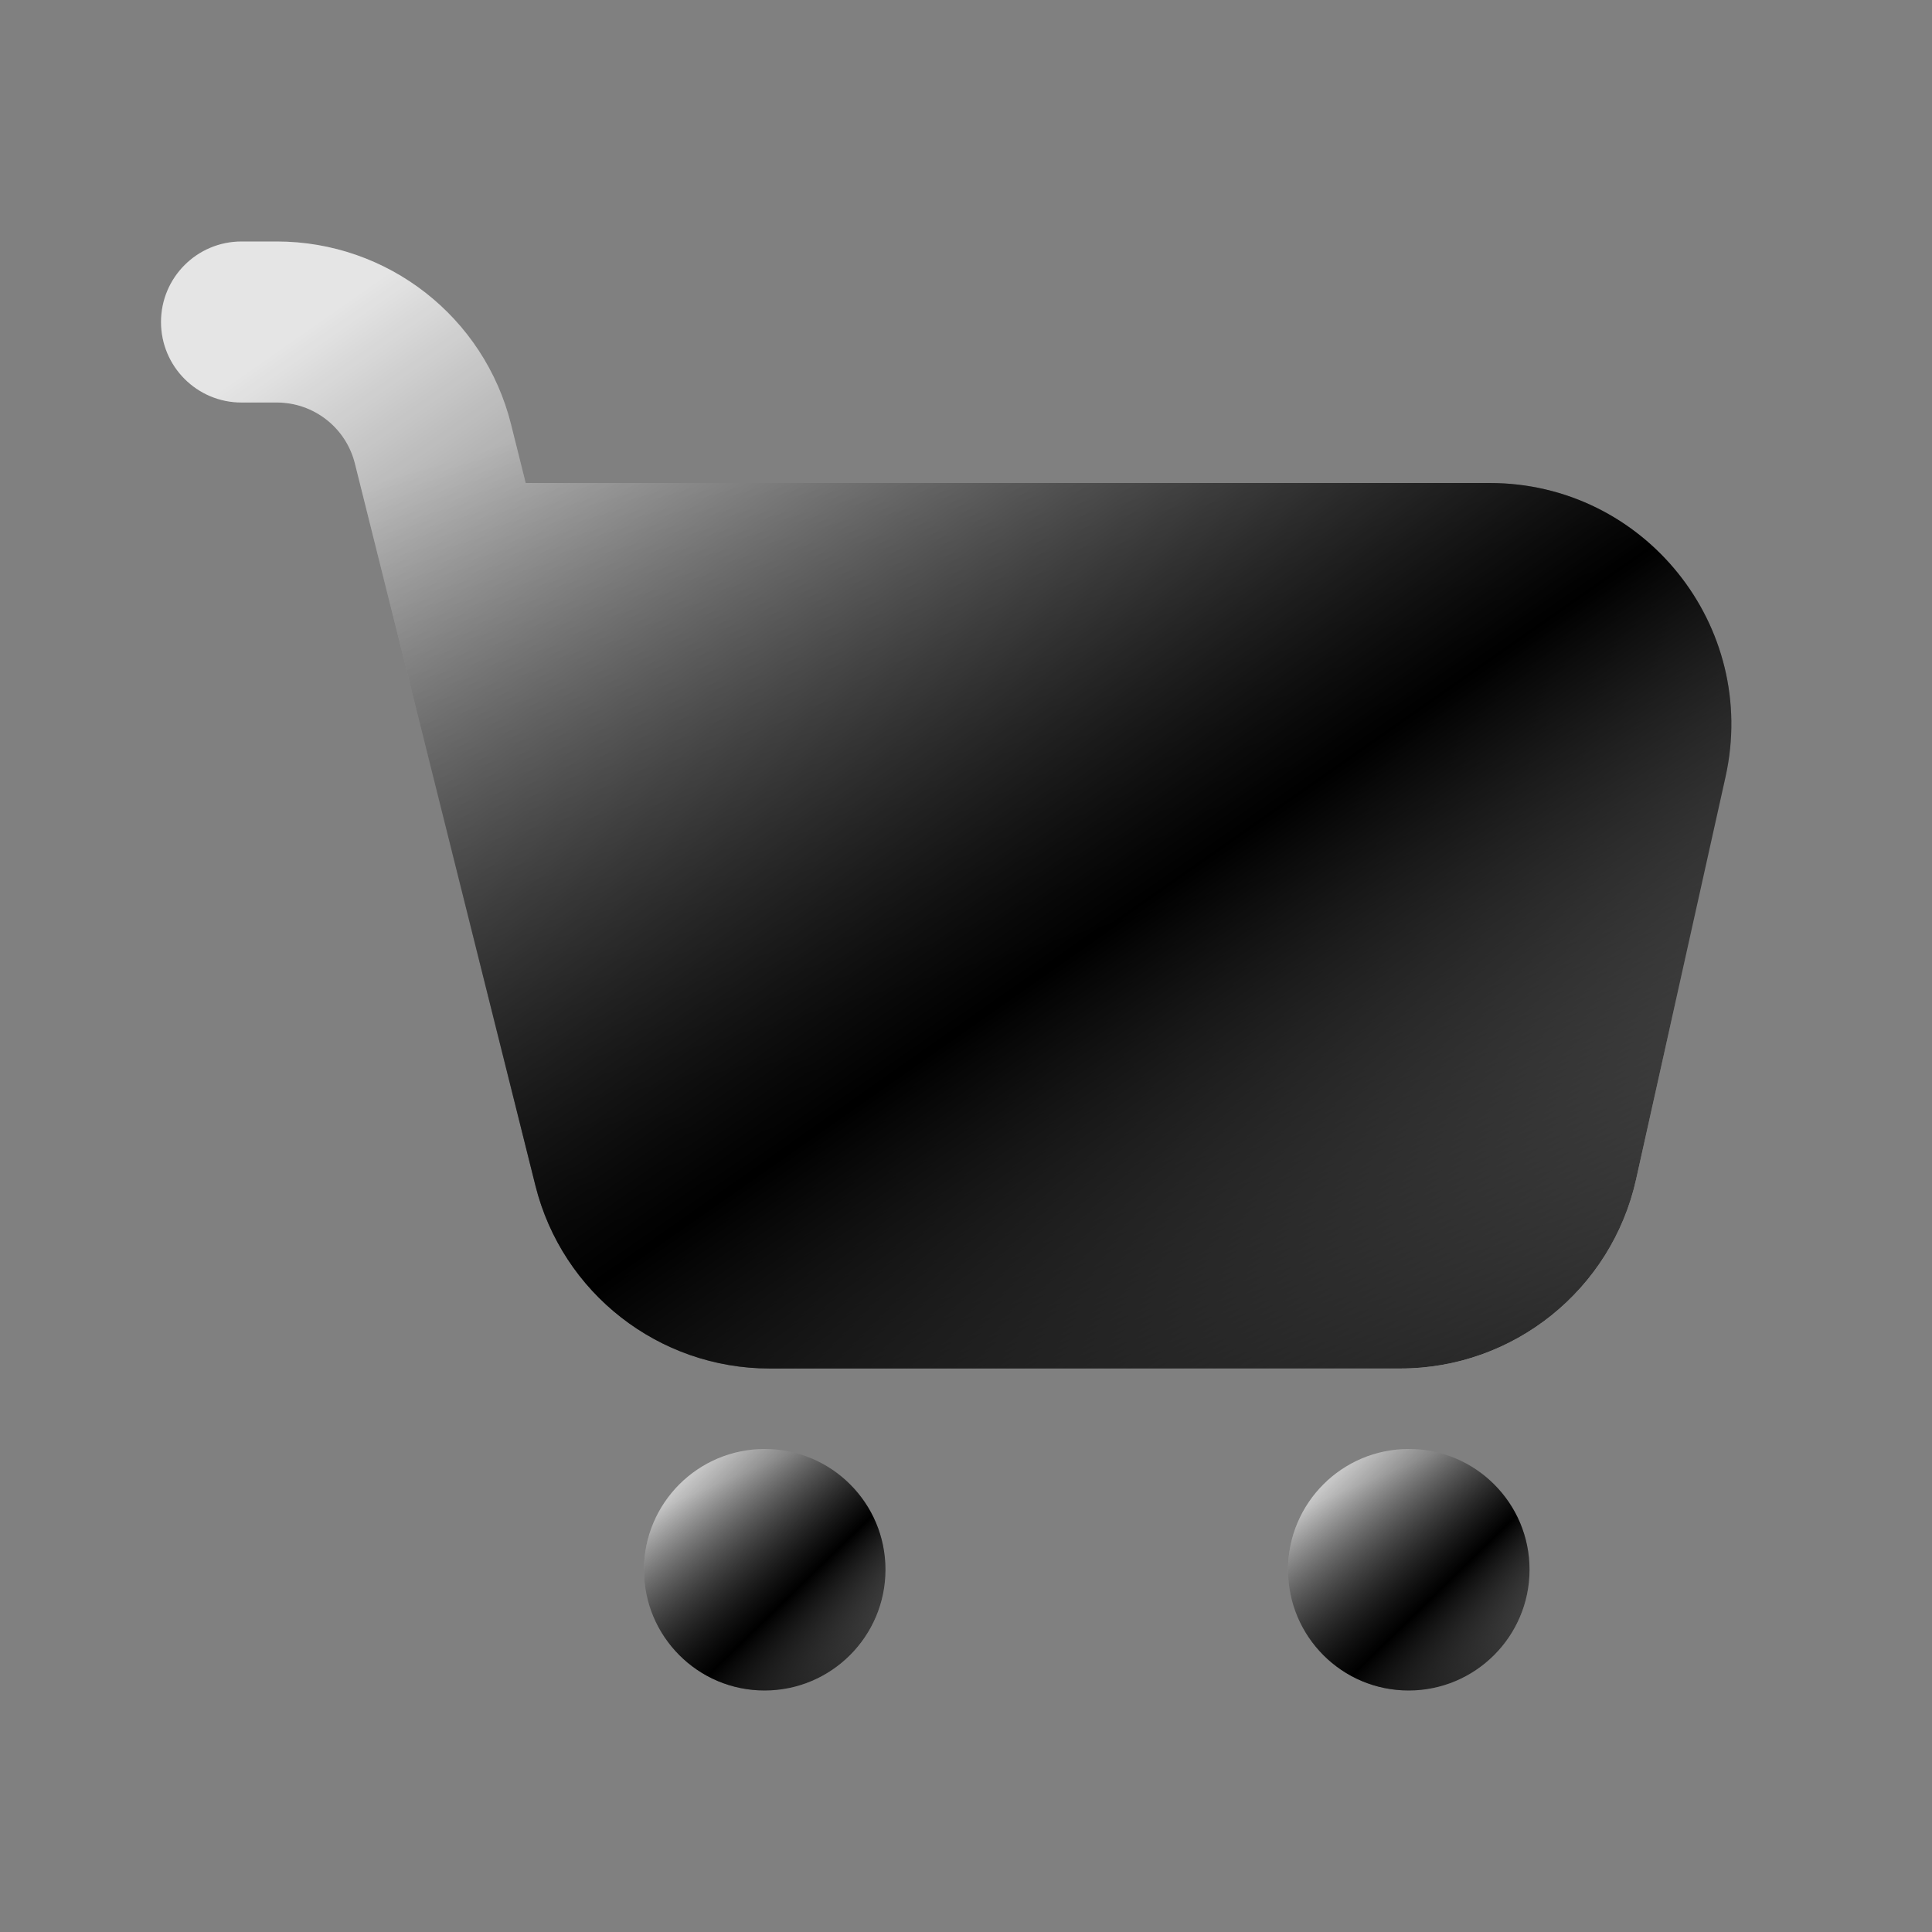
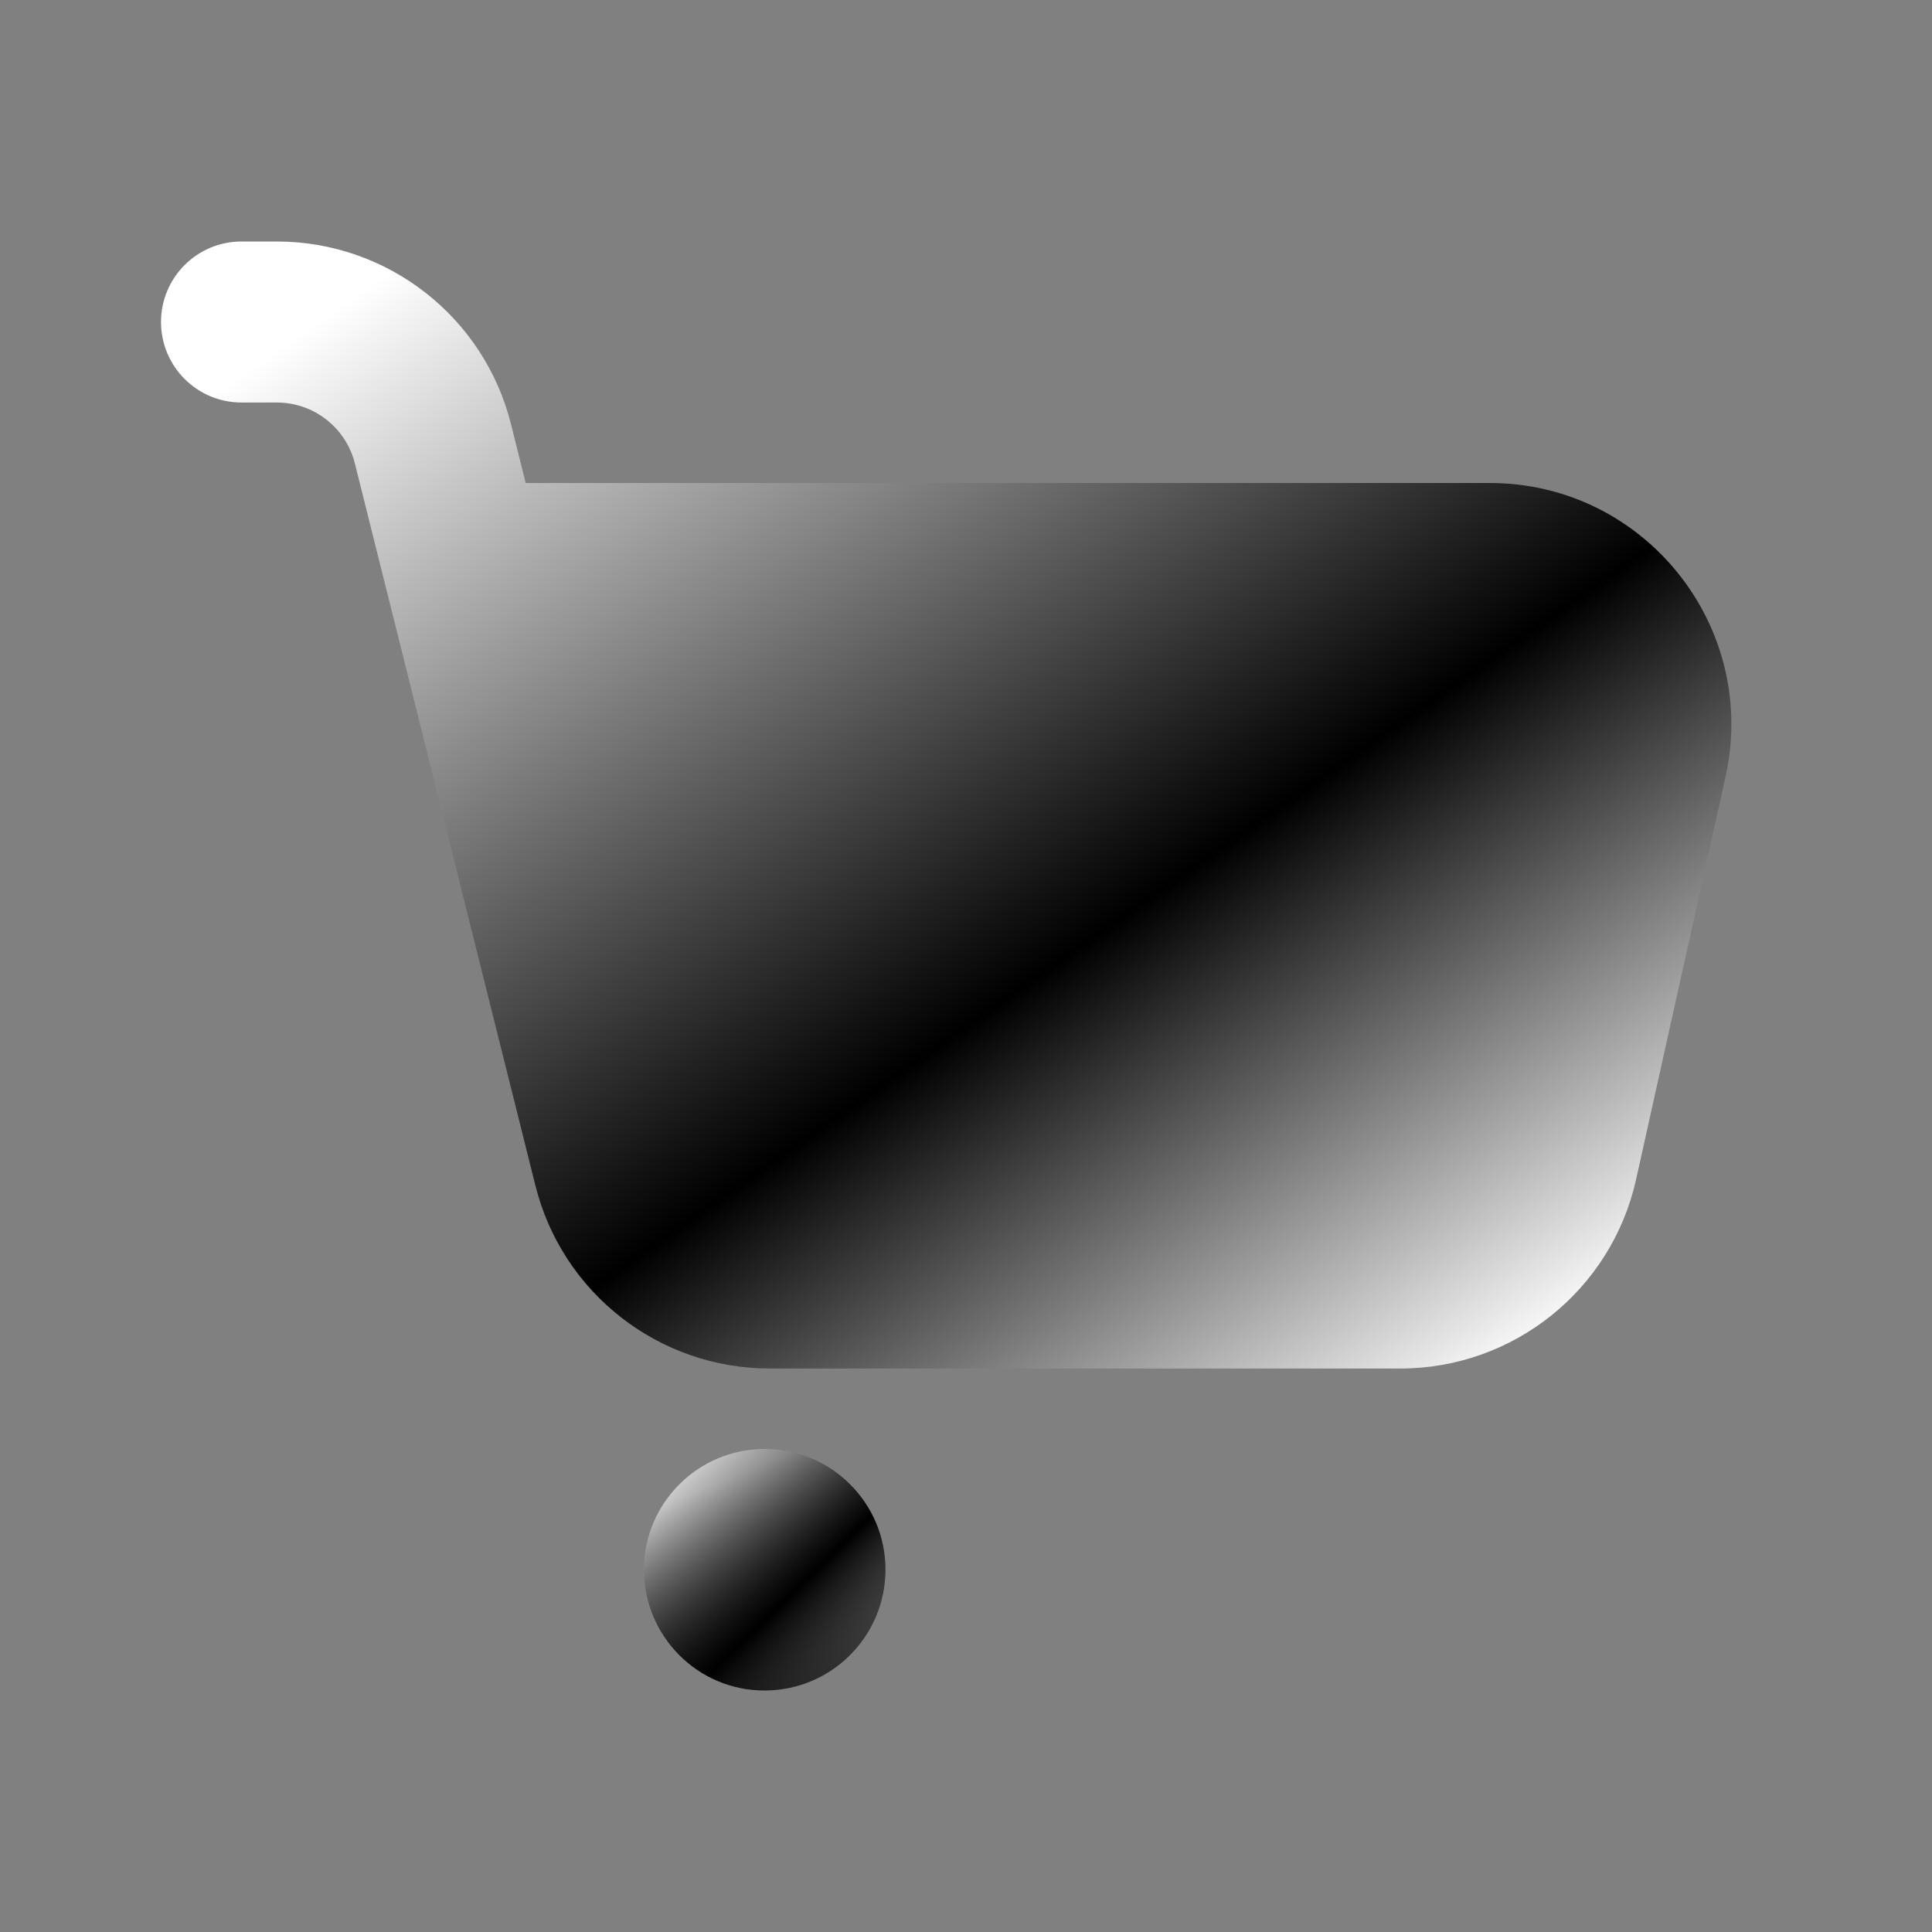
<svg xmlns="http://www.w3.org/2000/svg" width="38" height="38" viewBox="0 0 38 38" fill="none">
  <rect x="0" y="0" width="38" height="38" fill="#808080" stroke="none" />
  <path fill-rule="evenodd" clip-rule="evenodd" d="M15.041 33.25C16.353 33.25 17.416 32.187 17.416 30.875C17.416 29.563 16.353 28.5 15.041 28.5C13.73 28.5 12.666 29.563 12.666 30.875C12.666 32.187 13.73 33.25 15.041 33.25Z" fill="url(#paint0_linear_1237_17039)" style="" />
-   <path fill-rule="evenodd" clip-rule="evenodd" d="M27.709 33.25C29.02 33.25 30.084 32.187 30.084 30.875C30.084 29.563 29.02 28.5 27.709 28.5C26.397 28.5 25.334 29.563 25.334 30.875C25.334 32.187 26.397 33.25 27.709 33.25Z" fill="url(#paint1_linear_1237_17039)" style="" />
  <path d="M4.75 4.75C3.875 4.75 3.167 5.459 3.167 6.333C3.167 7.208 3.875 7.917 4.75 7.917H5.444C6.171 7.917 6.804 8.411 6.98 9.116L10.531 23.319C11.059 25.433 12.959 26.917 15.139 26.917H27.543C29.769 26.917 31.697 25.37 32.18 23.197L33.939 15.28C34.598 12.314 32.341 9.5 29.302 9.5H10.34L10.052 8.348C9.524 6.233 7.624 4.75 5.444 4.75H4.75Z" fill="url(#paint2_linear_1237_17039)" style="" />
  <path fill-rule="evenodd" clip-rule="evenodd" d="M15.041 33.25C16.353 33.25 17.416 32.187 17.416 30.875C17.416 29.563 16.353 28.5 15.041 28.5C13.73 28.5 12.666 29.563 12.666 30.875C12.666 32.187 13.73 33.25 15.041 33.25Z" fill="url(#paint3_linear_1237_17039)" style="" />
-   <path fill-rule="evenodd" clip-rule="evenodd" d="M27.709 33.25C29.02 33.25 30.084 32.187 30.084 30.875C30.084 29.563 29.02 28.5 27.709 28.5C26.397 28.5 25.334 29.563 25.334 30.875C25.334 32.187 26.397 33.25 27.709 33.25Z" fill="url(#paint4_linear_1237_17039)" style="" />
-   <path d="M4.75 4.75C3.875 4.75 3.167 5.459 3.167 6.333C3.167 7.208 3.875 7.917 4.75 7.917H5.444C6.171 7.917 6.804 8.411 6.98 9.116L10.531 23.319C11.059 25.433 12.959 26.917 15.139 26.917H27.543C29.769 26.917 31.697 25.37 32.18 23.197L33.939 15.28C34.598 12.314 32.341 9.5 29.302 9.5H10.34L10.052 8.348C9.524 6.233 7.624 4.75 5.444 4.75H4.75Z" fill="url(#paint5_linear_1237_17039)" style="" />
  <defs>
    <linearGradient id="paint0_linear_1237_17039" x1="12.913" y1="29.06" x2="16.882" y2="33.131" gradientUnits="userSpaceOnUse">
      <stop stop-color="white" style="stop-color:white;stop-opacity:1;" />
      <stop offset="0.615" stop-color="#9B9B9B" stop-opacity="0.7" style="stop-color:#9B9B9B;stop-color:color(display-p3 0.609 0.609 0.609);stop-opacity:0.7;" />
      <stop offset="1" stop-color="white" style="stop-color:white;stop-opacity:1;" />
    </linearGradient>
    <linearGradient id="paint1_linear_1237_17039" x1="25.58" y1="29.06" x2="29.549" y2="33.131" gradientUnits="userSpaceOnUse">
      <stop stop-color="white" style="stop-color:white;stop-opacity:1;" />
      <stop offset="0.615" stop-color="#9B9B9B" stop-opacity="0.7" style="stop-color:#9B9B9B;stop-color:color(display-p3 0.609 0.609 0.609);stop-opacity:0.7;" />
      <stop offset="1" stop-color="white" style="stop-color:white;stop-opacity:1;" />
    </linearGradient>
    <linearGradient id="paint2_linear_1237_17039" x1="4.768" y1="7.364" x2="22.178" y2="32.24" gradientUnits="userSpaceOnUse">
      <stop stop-color="white" style="stop-color:white;stop-opacity:1;" />
      <stop offset="0.615" stop-color="#9B9B9B" stop-opacity="0.7" style="stop-color:#9B9B9B;stop-color:color(display-p3 0.609 0.609 0.609);stop-opacity:0.7;" />
      <stop offset="1" stop-color="white" style="stop-color:white;stop-opacity:1;" />
    </linearGradient>
    <linearGradient id="paint3_linear_1237_17039" x1="16.872" y1="34.321" x2="14.45" y2="28.464" gradientUnits="userSpaceOnUse">
      <stop stop-color="#8B5B5B" stop-opacity="0.8" style="stop-color:#8B5B5B;stop-color:color(display-p3 0.547 0.358 0.358);stop-opacity:0.8;" />
      <stop offset="0.918" stop-opacity="0.1" style="stop-color:black;stop-opacity:0.1;" />
    </linearGradient>
    <linearGradient id="paint4_linear_1237_17039" x1="29.54" y1="34.321" x2="27.116" y2="28.464" gradientUnits="userSpaceOnUse">
      <stop stop-color="#8B5B5B" stop-opacity="0.8" style="stop-color:#8B5B5B;stop-color:color(display-p3 0.547 0.358 0.358);stop-opacity:0.8;" />
      <stop offset="0.918" stop-opacity="0.1" style="stop-color:black;stop-opacity:0.1;" />
    </linearGradient>
    <linearGradient id="paint5_linear_1237_17039" x1="30.517" y1="31.913" x2="21.783" y2="2.499" gradientUnits="userSpaceOnUse">
      <stop stop-color="#8B5B5B" stop-opacity="0.8" style="stop-color:#8B5B5B;stop-color:color(display-p3 0.547 0.358 0.358);stop-opacity:0.8;" />
      <stop offset="0.918" stop-opacity="0.1" style="stop-color:black;stop-opacity:0.1;" />
    </linearGradient>
  </defs>
</svg>